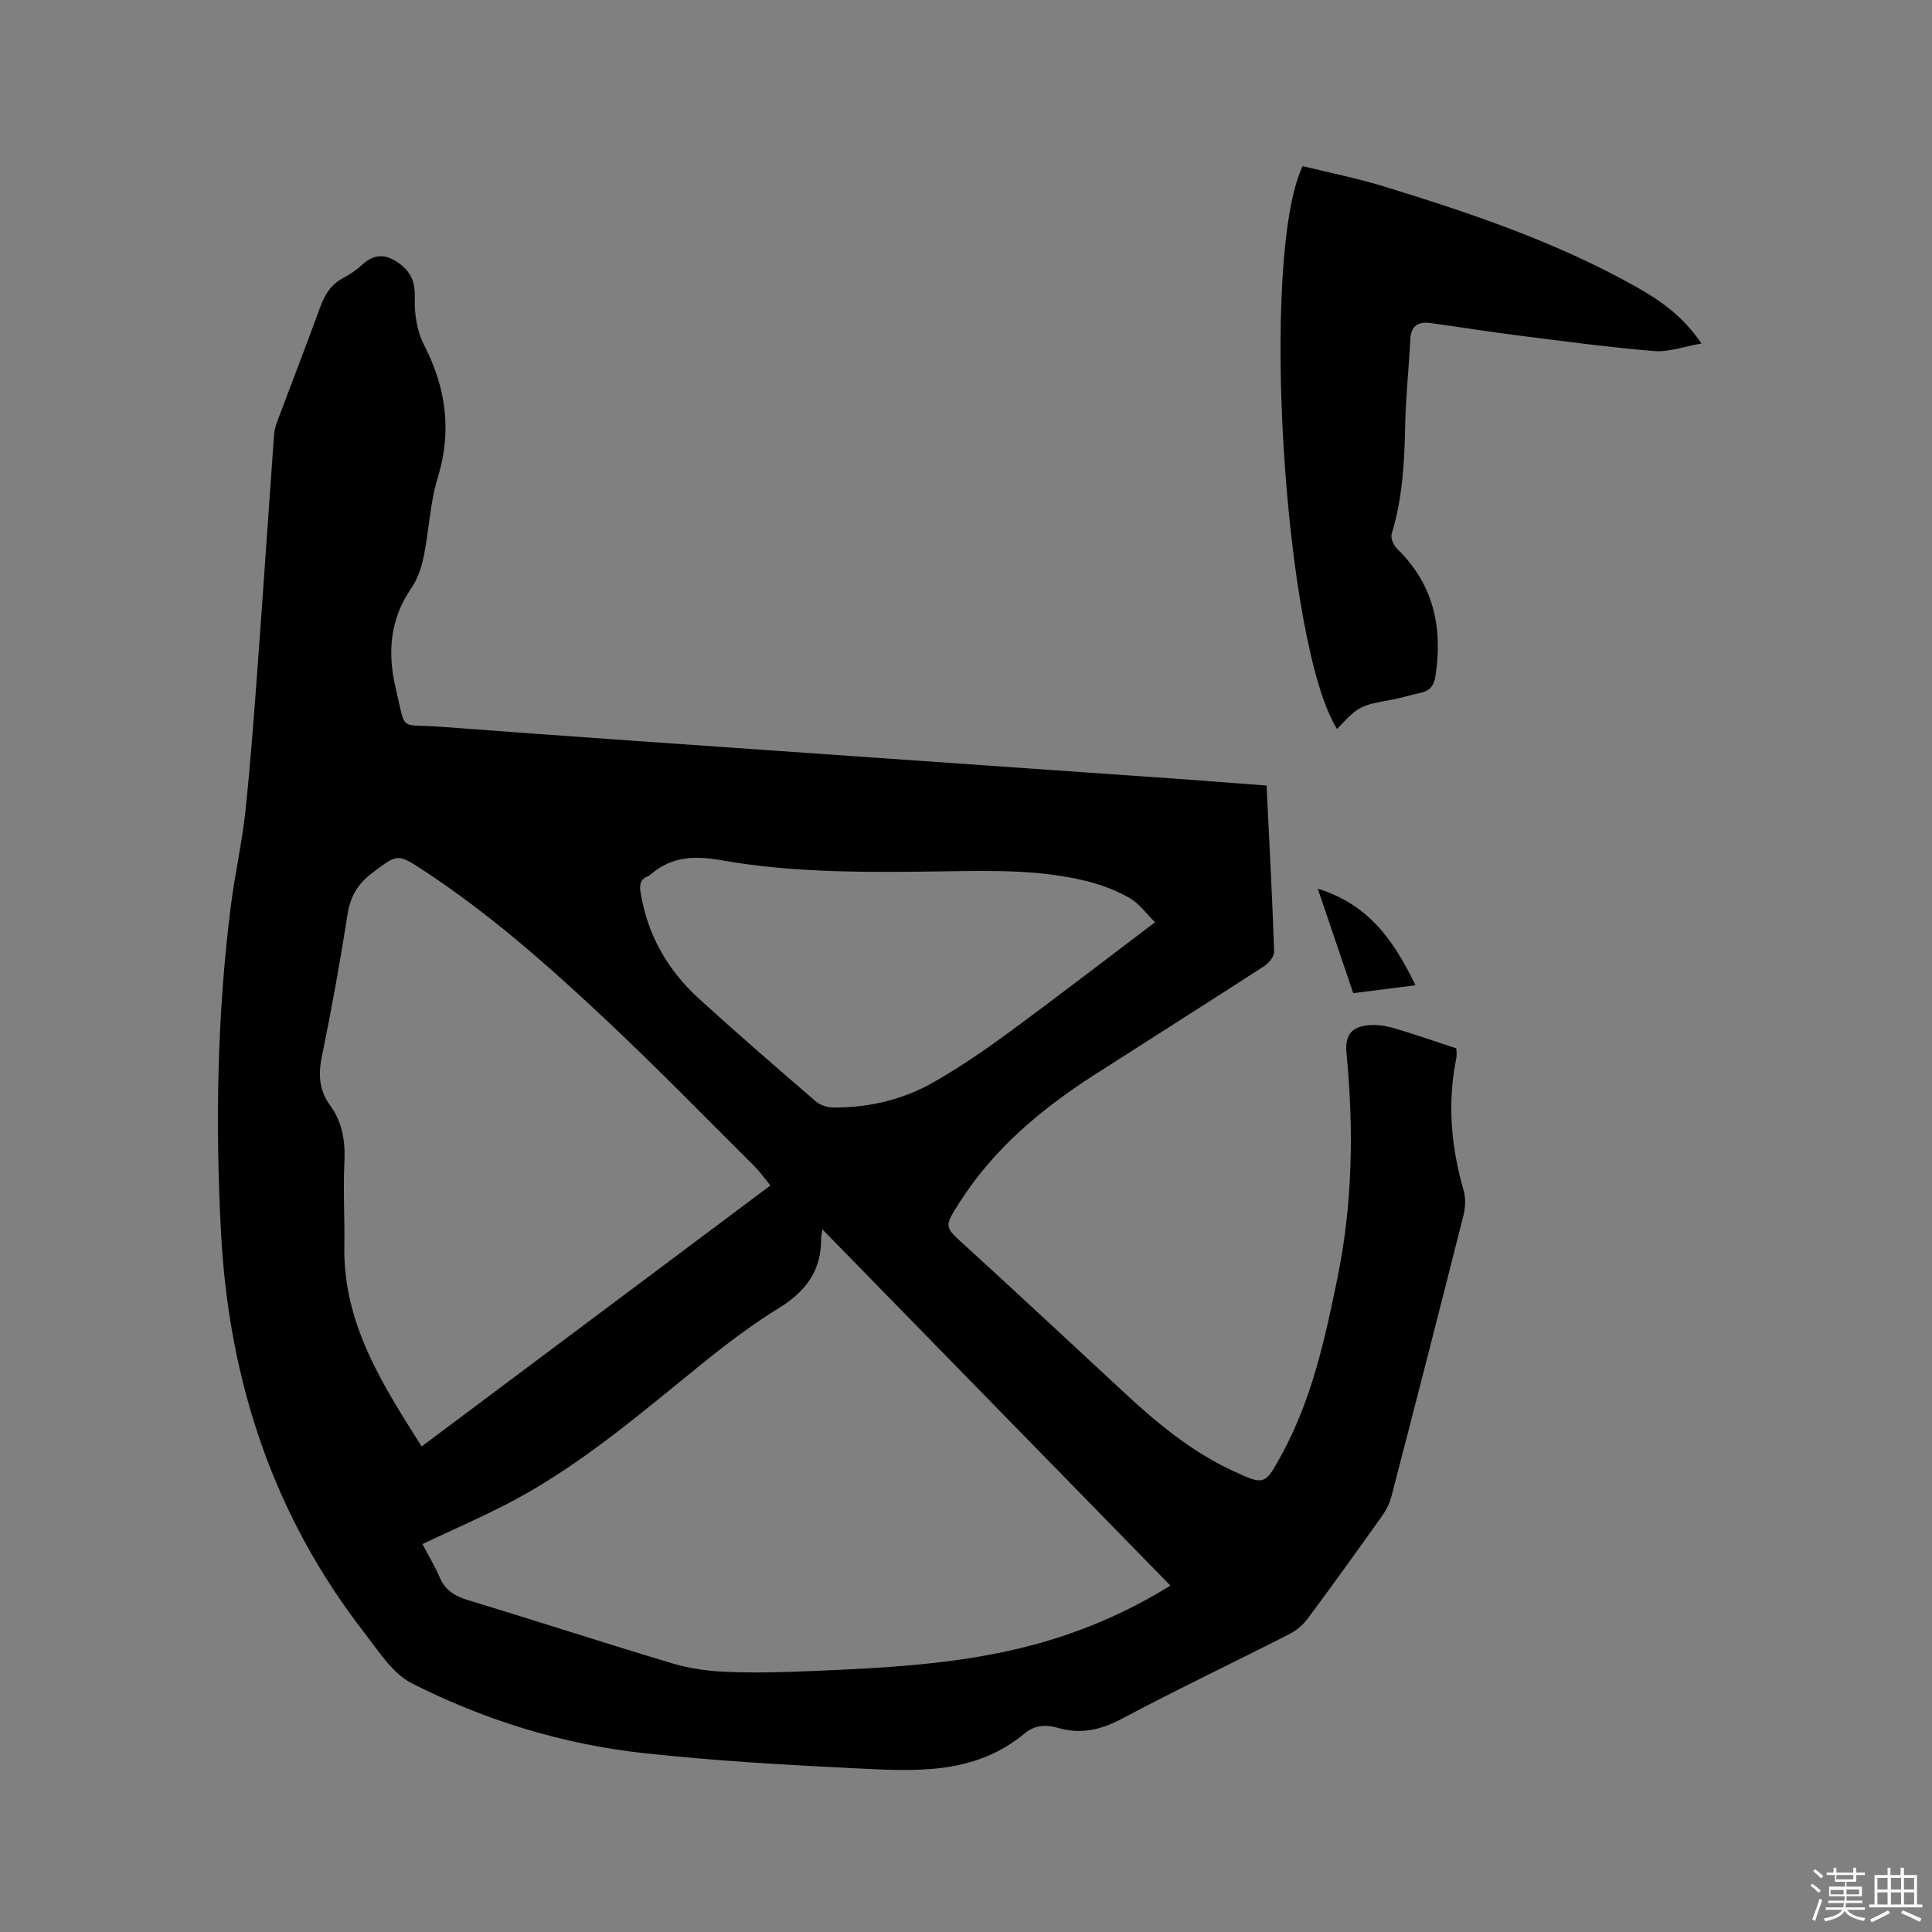
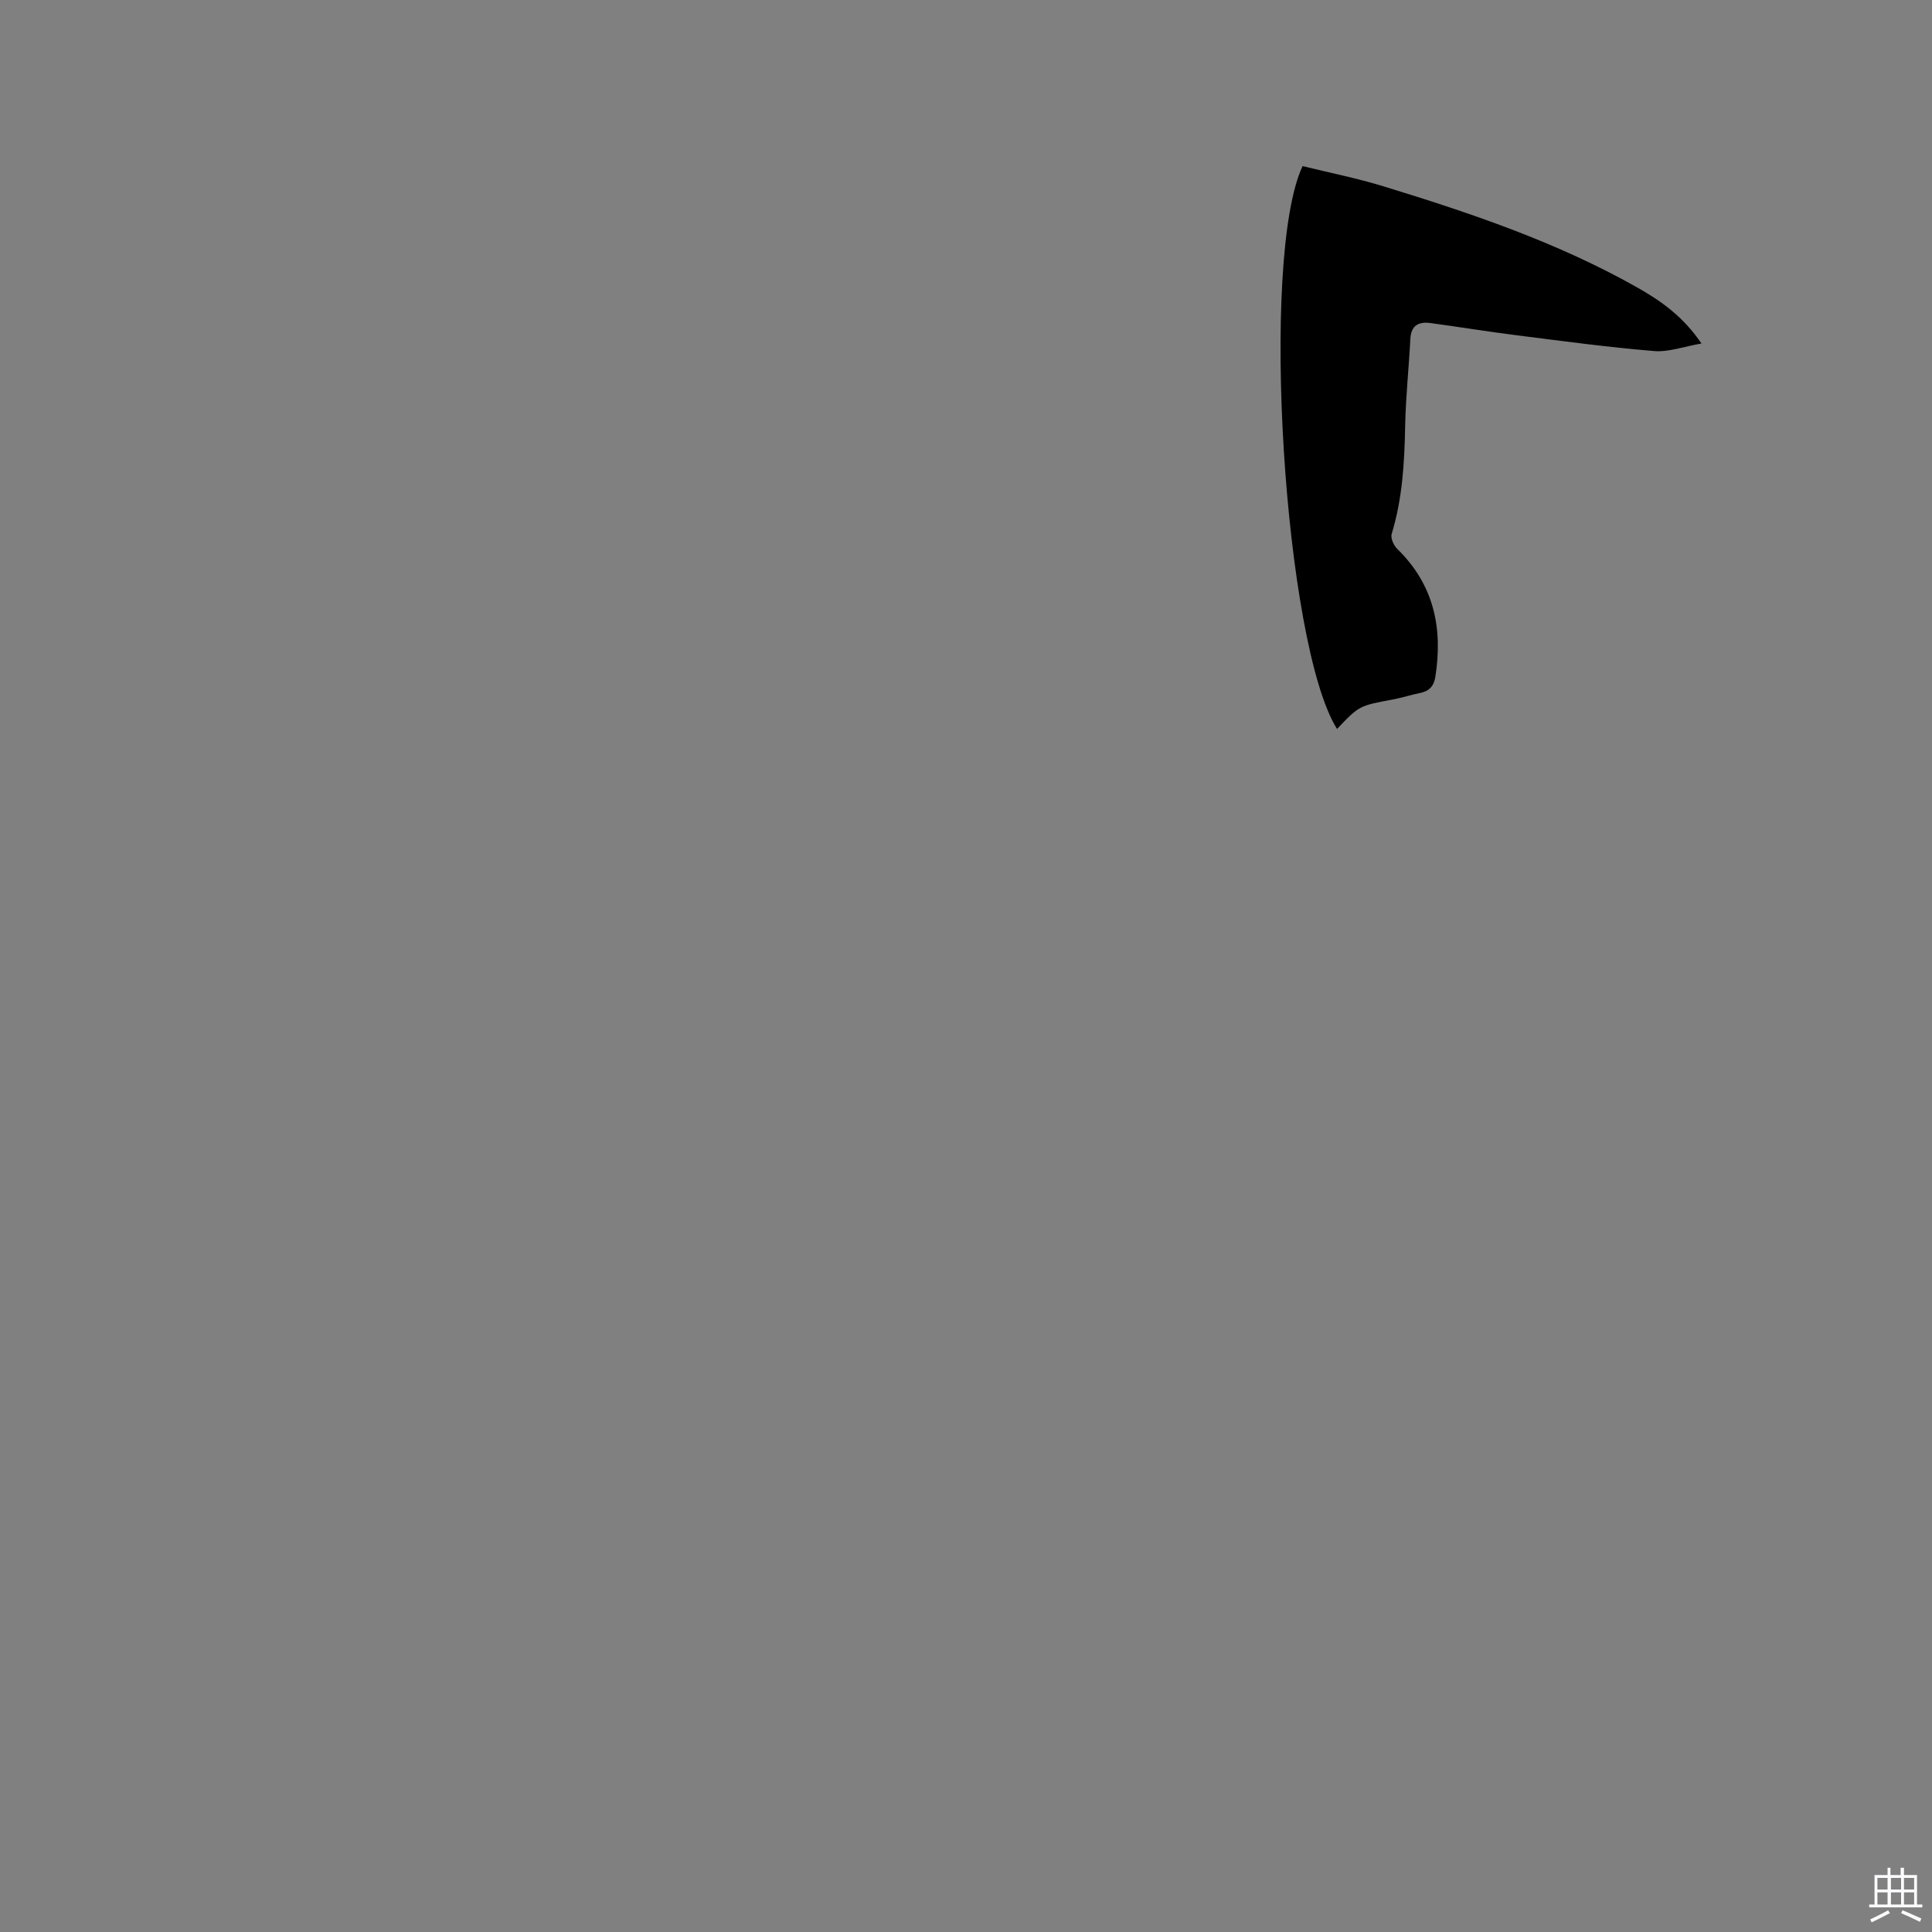
<svg xmlns="http://www.w3.org/2000/svg" enable-background="new 0 0 400 400" viewBox="0 0 400 400">
  <rect x="0" y="0" width="400" height="400" fill="#808080" stroke="none" />
-   <path d="m374.8 390.4.4-.4c.7.5 1.3 1 1.8 1.4l-.5.5c-.5-.6-1.1-1.1-1.7-1.5zm1 7.3-.6-.3c.5-1.4 1.1-2.8 1.5-4.3.2.1.4.2.6.3-.5 1.3-1 2.8-1.5 4.3zm-.4-10.3.4-.4c.4.3 1 .8 1.7 1.4l-.5.5c-.4-.5-1-1-1.6-1.5zm2.5.3h1.7v-1h.6v1h3.5v-1h.6v1h1.8v.5h-1.8v1.4h-2v1h3.2v2h-3.2v.9h3.3v.5h-3.4c0 .3-.1.6-.1.9h4v.5h-3.7c.7.9 1.9 1.5 3.8 1.7-.1.2-.2.4-.3.6-2.1-.4-3.5-1.1-4-2.1-.4 1-1.8 1.7-4 2.2-.1-.2-.2-.4-.3-.6 2.1-.4 3.4-1 3.8-1.8h-3.4v-.5h3.6c.1-.3.1-.6.2-.9h-3.3v-.5h3.4c0-.3 0-.6 0-.9h-3.2v-2h3.3v-1h-2.1v-1.4h-1.7v-.5zm1.1 3.5v1h2.7c0-.3 0-.4 0-.4 0-.1 0-.2 0-.2 0-.1 0-.2 0-.3h-2.7zm1.2-3v.9h3.5v-.9zm4.7 3h-2.6v.6.4h2.6z" fill="#fbfafc" />
  <path d="m393.6 386.7h.6v1.5h2.7v6.1h1.1v.6h-11v-.6h1.1v-6.1h2.7v-1.5h.6v1.5h2.1v-1.5zm-2.7 8.8.4.6c-1.2.6-2.5 1.3-3.8 1.9-.1-.2-.2-.4-.3-.6 1.2-.6 2.5-1.2 3.7-1.9zm-2.2-6.7v2.4h2.1v-2.4zm0 3v2.5h2.1v-2.5zm2.8-3v2.4h2.1v-2.4zm0 3v2.5h2.1v-2.5zm6 6.1c-1.4-.7-2.7-1.3-3.9-1.8l.3-.6c1.5.6 2.7 1.2 3.9 1.7zm-1.2-9.1h-2.1v2.4h2.1zm-2.1 3v2.5h2.1v-2.5z" fill="#fbfafc" />
  <g fill="#010000">
-     <path d="m262.23 162.64c.57 11.75 1.18 23.07 1.57 34.4.03.99-1.12 2.38-2.09 3.01-11.65 7.54-23.39 14.95-35.07 22.45-10.98 7.05-20.86 15.28-27.97 26.44-3.29 5.17-3.18 5.01 1.22 9.01 11.13 10.14 22.12 20.42 33.17 30.65 6.63 6.14 13.57 11.86 21.83 15.75 6.95 3.27 6.95 3.25 10.52-3.3 6.22-11.42 8.92-23.89 11.5-36.49 3.16-15.45 3.37-30.89 1.87-46.48-.39-4.06 1.26-5.75 5.39-5.86 1.65-.04 3.37.32 4.97.8 4.04 1.22 8.03 2.6 12.38 4.04 0 .47.14 1.3-.02 2.07-1.87 9.24-1.08 18.29 1.52 27.3.47 1.62.38 3.58-.04 5.24-4.89 19.4-9.87 38.78-14.9 58.15-.39 1.49-1.16 2.96-2.06 4.22-5.04 7.08-10.12 14.14-15.3 21.11-.96 1.29-2.34 2.45-3.78 3.18-11.51 5.86-23.19 11.42-34.59 17.48-4.38 2.33-8.57 3.32-13.29 1.93-2.5-.74-4.86-.57-6.9 1.13-10.6 8.84-23.26 7.81-35.68 7.21-14.38-.7-28.79-1.55-43.1-3.1-16.87-1.83-33.01-6.82-48.12-14.47-3.96-2.01-6.79-6.56-9.69-10.29-18.99-24.38-28.18-52.27-29.81-82.96-1.2-22.61-.81-45.15 2.02-67.62.83-6.62 2.34-13.16 3.04-19.78 1.11-10.53 1.87-21.11 2.65-31.67 1.14-15.44 2.16-30.88 3.28-46.32.08-1.13.52-2.26.92-3.34 2.86-7.63 5.82-15.23 8.6-22.89.94-2.59 2.21-4.71 4.72-6.05 1.39-.74 2.76-1.64 3.91-2.71 2.33-2.15 4.54-2.46 7.3-.65 2.78 1.83 3.78 3.96 3.67 7.41-.1 3.24.44 6.88 1.9 9.72 4.6 8.94 5.83 17.87 2.84 27.63-1.6 5.22-1.78 10.85-2.89 16.24-.47 2.29-1.28 4.69-2.59 6.59-4.45 6.44-4.92 13.43-3.2 20.69 2.18 9.22.58 7.3 9.15 7.95 26.1 1.97 52.21 3.75 78.32 5.59 25.37 1.78 50.74 3.54 76.11 5.32 5.45.4 10.92.84 16.72 1.27zm-174.77 157.04c1.21 2.31 2.53 4.49 3.53 6.81 1.14 2.66 3.04 3.93 5.79 4.76 14.18 4.3 28.27 8.9 42.47 13.15 3.59 1.07 7.43 1.59 11.18 1.74 5.81.24 11.65.09 17.46-.16 15.14-.64 30.28-1.36 45.06-5.17 10.29-2.66 19.99-6.72 29.37-12.53-24.01-24.57-47.81-48.94-72.05-73.75-.16 1.08-.28 1.46-.27 1.84.1 6.62-3.13 10.99-8.68 14.41-5.39 3.32-10.5 7.16-15.44 11.14-12.62 10.18-24.89 20.85-39.26 28.59-6.12 3.29-12.56 6.03-19.16 9.17zm-.16-20.21c24.19-18.09 48.14-36.02 72.21-54.03-1.33-1.62-2.25-2.93-3.37-4.04-10.22-10.16-20.27-20.49-30.78-30.35-11.9-11.17-24.13-21.99-37.85-30.95-5.32-3.47-5.24-3.26-10.41.61-3 2.25-4.56 4.85-5.14 8.57-1.54 9.83-3.3 19.63-5.31 29.38-.78 3.77-.61 7.04 1.68 10.17 2.62 3.58 3.19 7.6 2.97 11.99-.28 5.71.09 11.44-.01 17.17-.28 15.97 7.86 28.62 16.01 41.48zm151.84-108.53c-1.84-1.81-3.28-3.88-5.26-5.01-2.71-1.55-5.75-2.72-8.8-3.48-9.66-2.42-19.55-2.19-29.41-2.05-15.48.22-31 .4-46.29-2.29-5.6-.99-10.34-.81-14.69 2.95-.16.14-.34.26-.54.34-1.53.63-1.8 1.66-1.54 3.29 1.41 8.85 5.62 16.18 12.16 22.13 7.92 7.21 16.02 14.22 24.13 21.21.92.8 2.44 1.26 3.68 1.27 7.34.04 14.38-1.62 20.72-5.24 5.5-3.14 10.75-6.76 15.86-10.51 9.89-7.27 19.61-14.77 29.98-22.61z" />
    <path d="m269.69 34.39c5.5 1.36 11.2 2.49 16.73 4.18 18.03 5.53 35.88 11.55 52.4 20.86 5.01 2.82 9.67 6.09 13.45 11.69-3.58.61-6.76 1.81-9.82 1.56-9.47-.78-18.89-2.06-28.32-3.25-5.98-.76-11.94-1.72-17.92-2.54-2.46-.34-4.06.43-4.21 3.28-.31 6.02-.96 12.04-1.08 18.06-.14 7.55-.56 15.02-2.79 22.31-.26.85.4 2.36 1.12 3.07 7.61 7.39 9.52 16.41 7.92 26.53-.3 1.92-1.28 2.97-3.18 3.34-1.87.37-3.69.98-5.56 1.33-7 1.3-7.01 1.27-11.61 6.11-10.95-17.34-16.06-97.62-7.13-116.53z" />
-     <path d="m293.06 203.99c-4.71.6-8.67 1.1-12.89 1.63-2.41-7.09-4.76-14.02-7.34-21.63 10.56 3.25 15.78 10.79 20.23 20z" />
  </g>
</svg>